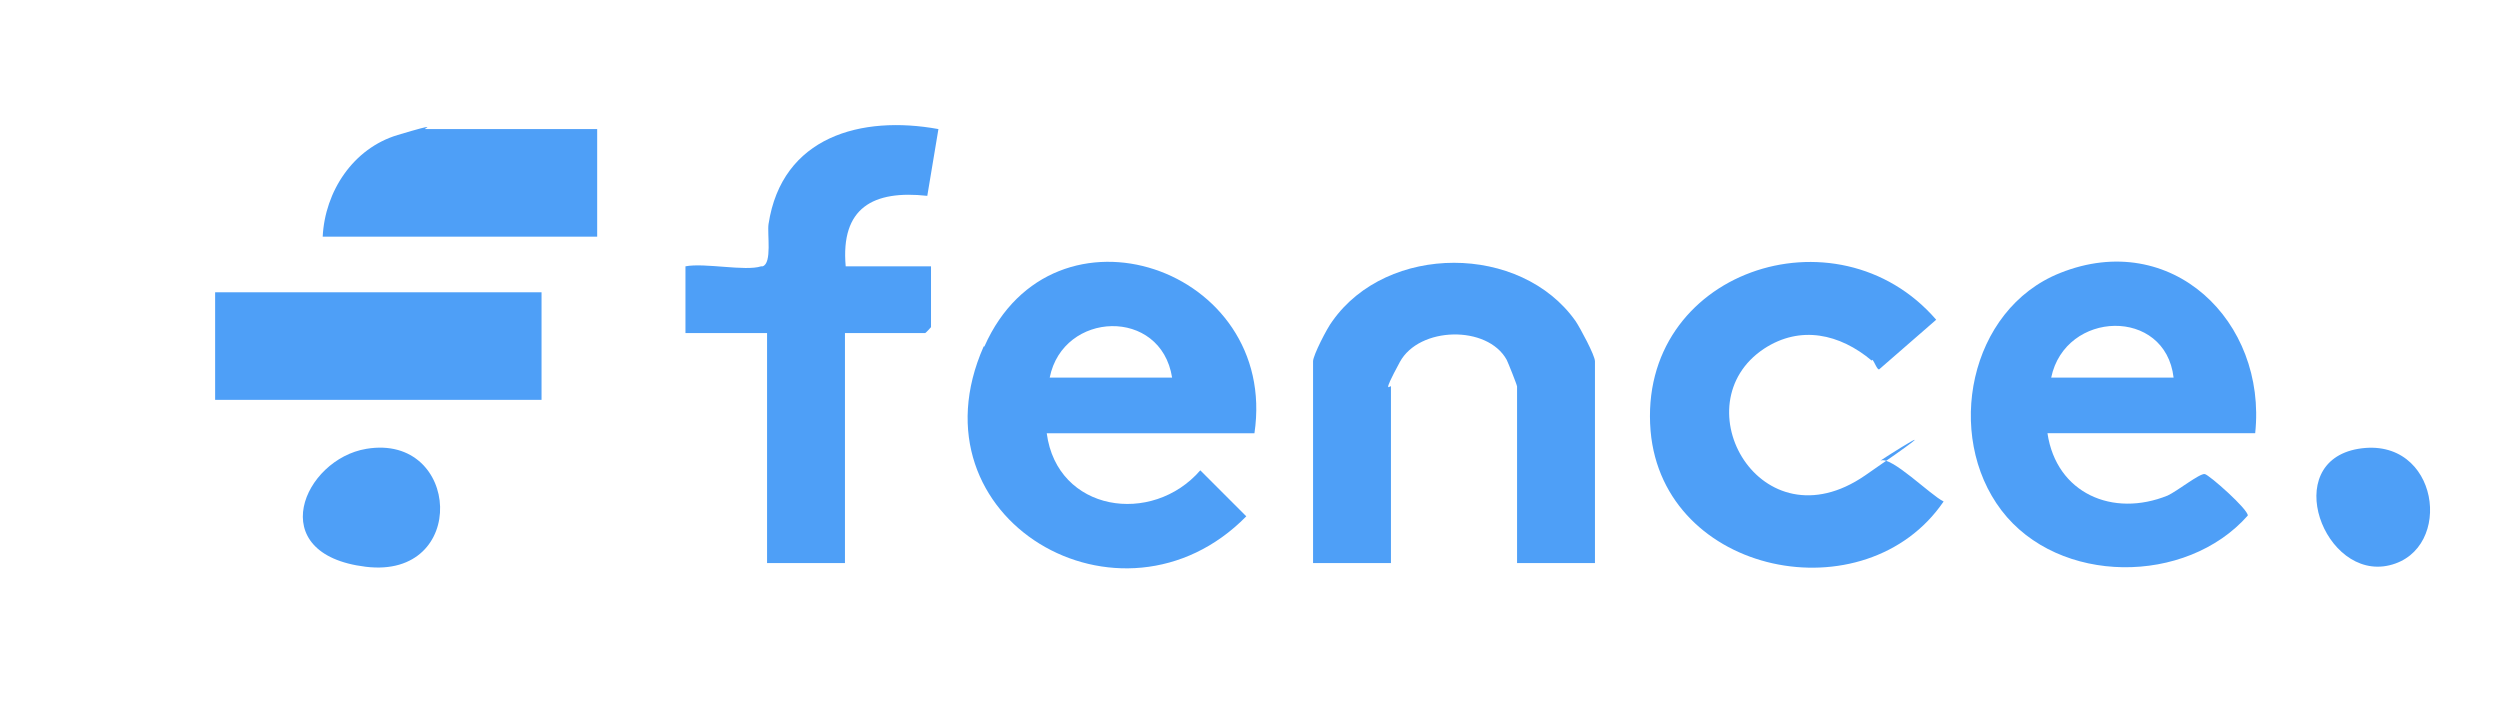
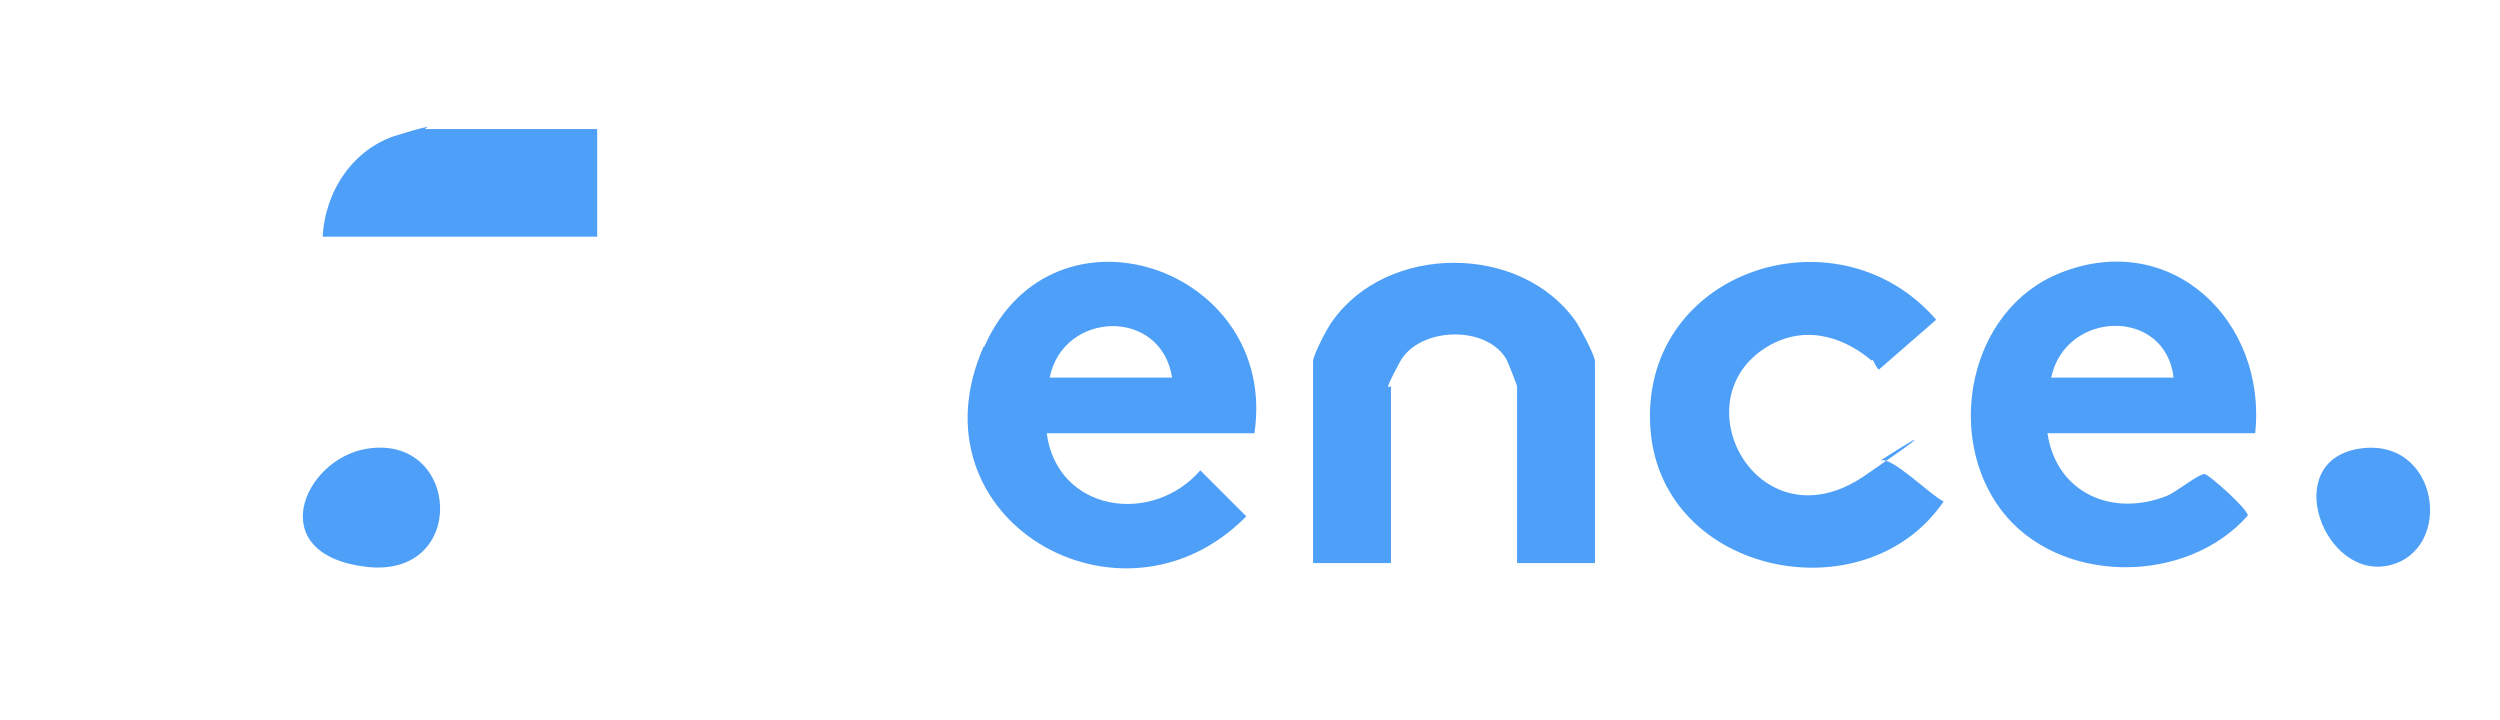
<svg xmlns="http://www.w3.org/2000/svg" id="Layer_1" version="1.1" viewBox="0 0 337 97">
  <defs>
    <style>
      .st0 {
        fill: #4e9ff7;
      }
    </style>
  </defs>
  <path class="st0" d="M215,75.9h-10.5v-23.8c0-.2-1.2-3.2-1.4-3.6-2.6-4.7-11.8-4.5-14.4.3s-1.2,3-1.2,3.3v23.8h-10.5v-27.2c0-.8,1.9-4.5,2.6-5.4,7.4-10.5,25.4-10.5,32.8,0,.6.9,2.6,4.6,2.6,5.4v27.2Z" />
-   <path class="st0" d="M102.8,35.9c1.3-.4.6-4.4.8-5.7,1.8-11.8,12.5-14.7,22.9-12.8l-1.5,9c-7.3-.8-11.7,1.6-11,9.5h11.5v8.2c0,0-.7.8-.8.8h-10.8v31h-10.5v-31h-11v-9c2.6-.5,8.1.7,10.2,0Z" />
  <path class="st0" d="M252.3,48.6c-4.3-3.6-9.6-4.8-14.5-1.6-11.3,7.5-.5,26.8,13.6,17.1s1.5-1.7,2.1-2c1.4-.7,6.8,4.7,8.5,5.5-10.5,15.4-37.8,10-39.5-9.5-1.8-21.5,25.1-30.5,38.5-15l-7.7,6.7c-.3,0-.6-1-.9-1.3Z" />
-   <rect class="st0" x="29" y="39.4" width="44" height="14.5" />
  <path class="st0" d="M80.5,17.4v14.5h-37c.3-6.1,4.1-11.9,10.1-13.7s3.4-.8,3.7-.8h23.2Z" />
  <path class="st0" d="M49.4,60.5c12.7-2.1,13.8,17.6-.1,15.9s-8.4-14.5.1-15.9Z" />
  <path class="st0" d="M317.9,60.5c10.9-1.8,13,13.6,4.2,15.7s-14.8-13.9-4.2-15.7Z" />
  <path class="st0" d="M277.7,36.8c-12.3,4.9-15.6,21.9-7.9,32,7.7,10.1,24.9,10.1,33.2.7.1-.8-5.2-5.5-5.8-5.6-.7-.1-3.7,2.3-5,2.9-7.4,3-15-.3-16.2-8.4h28c1.6-15.1-11.3-27.6-26.3-21.6ZM276.5,50.9c1.9-9.1,15.4-9.5,16.5,0h-16.5Z" />
  <path class="st0" d="M132.6,46.7c-10.3,23.3,18.6,40,35.4,22.9l-6.2-6.2c-6.5,7.5-19.3,5.6-20.7-5h28c3.3-22.3-27.1-32.7-36.4-11.7ZM141.5,50.9c1.8-9,15-9.5,16.5,0h-16.5Z" />
</svg>